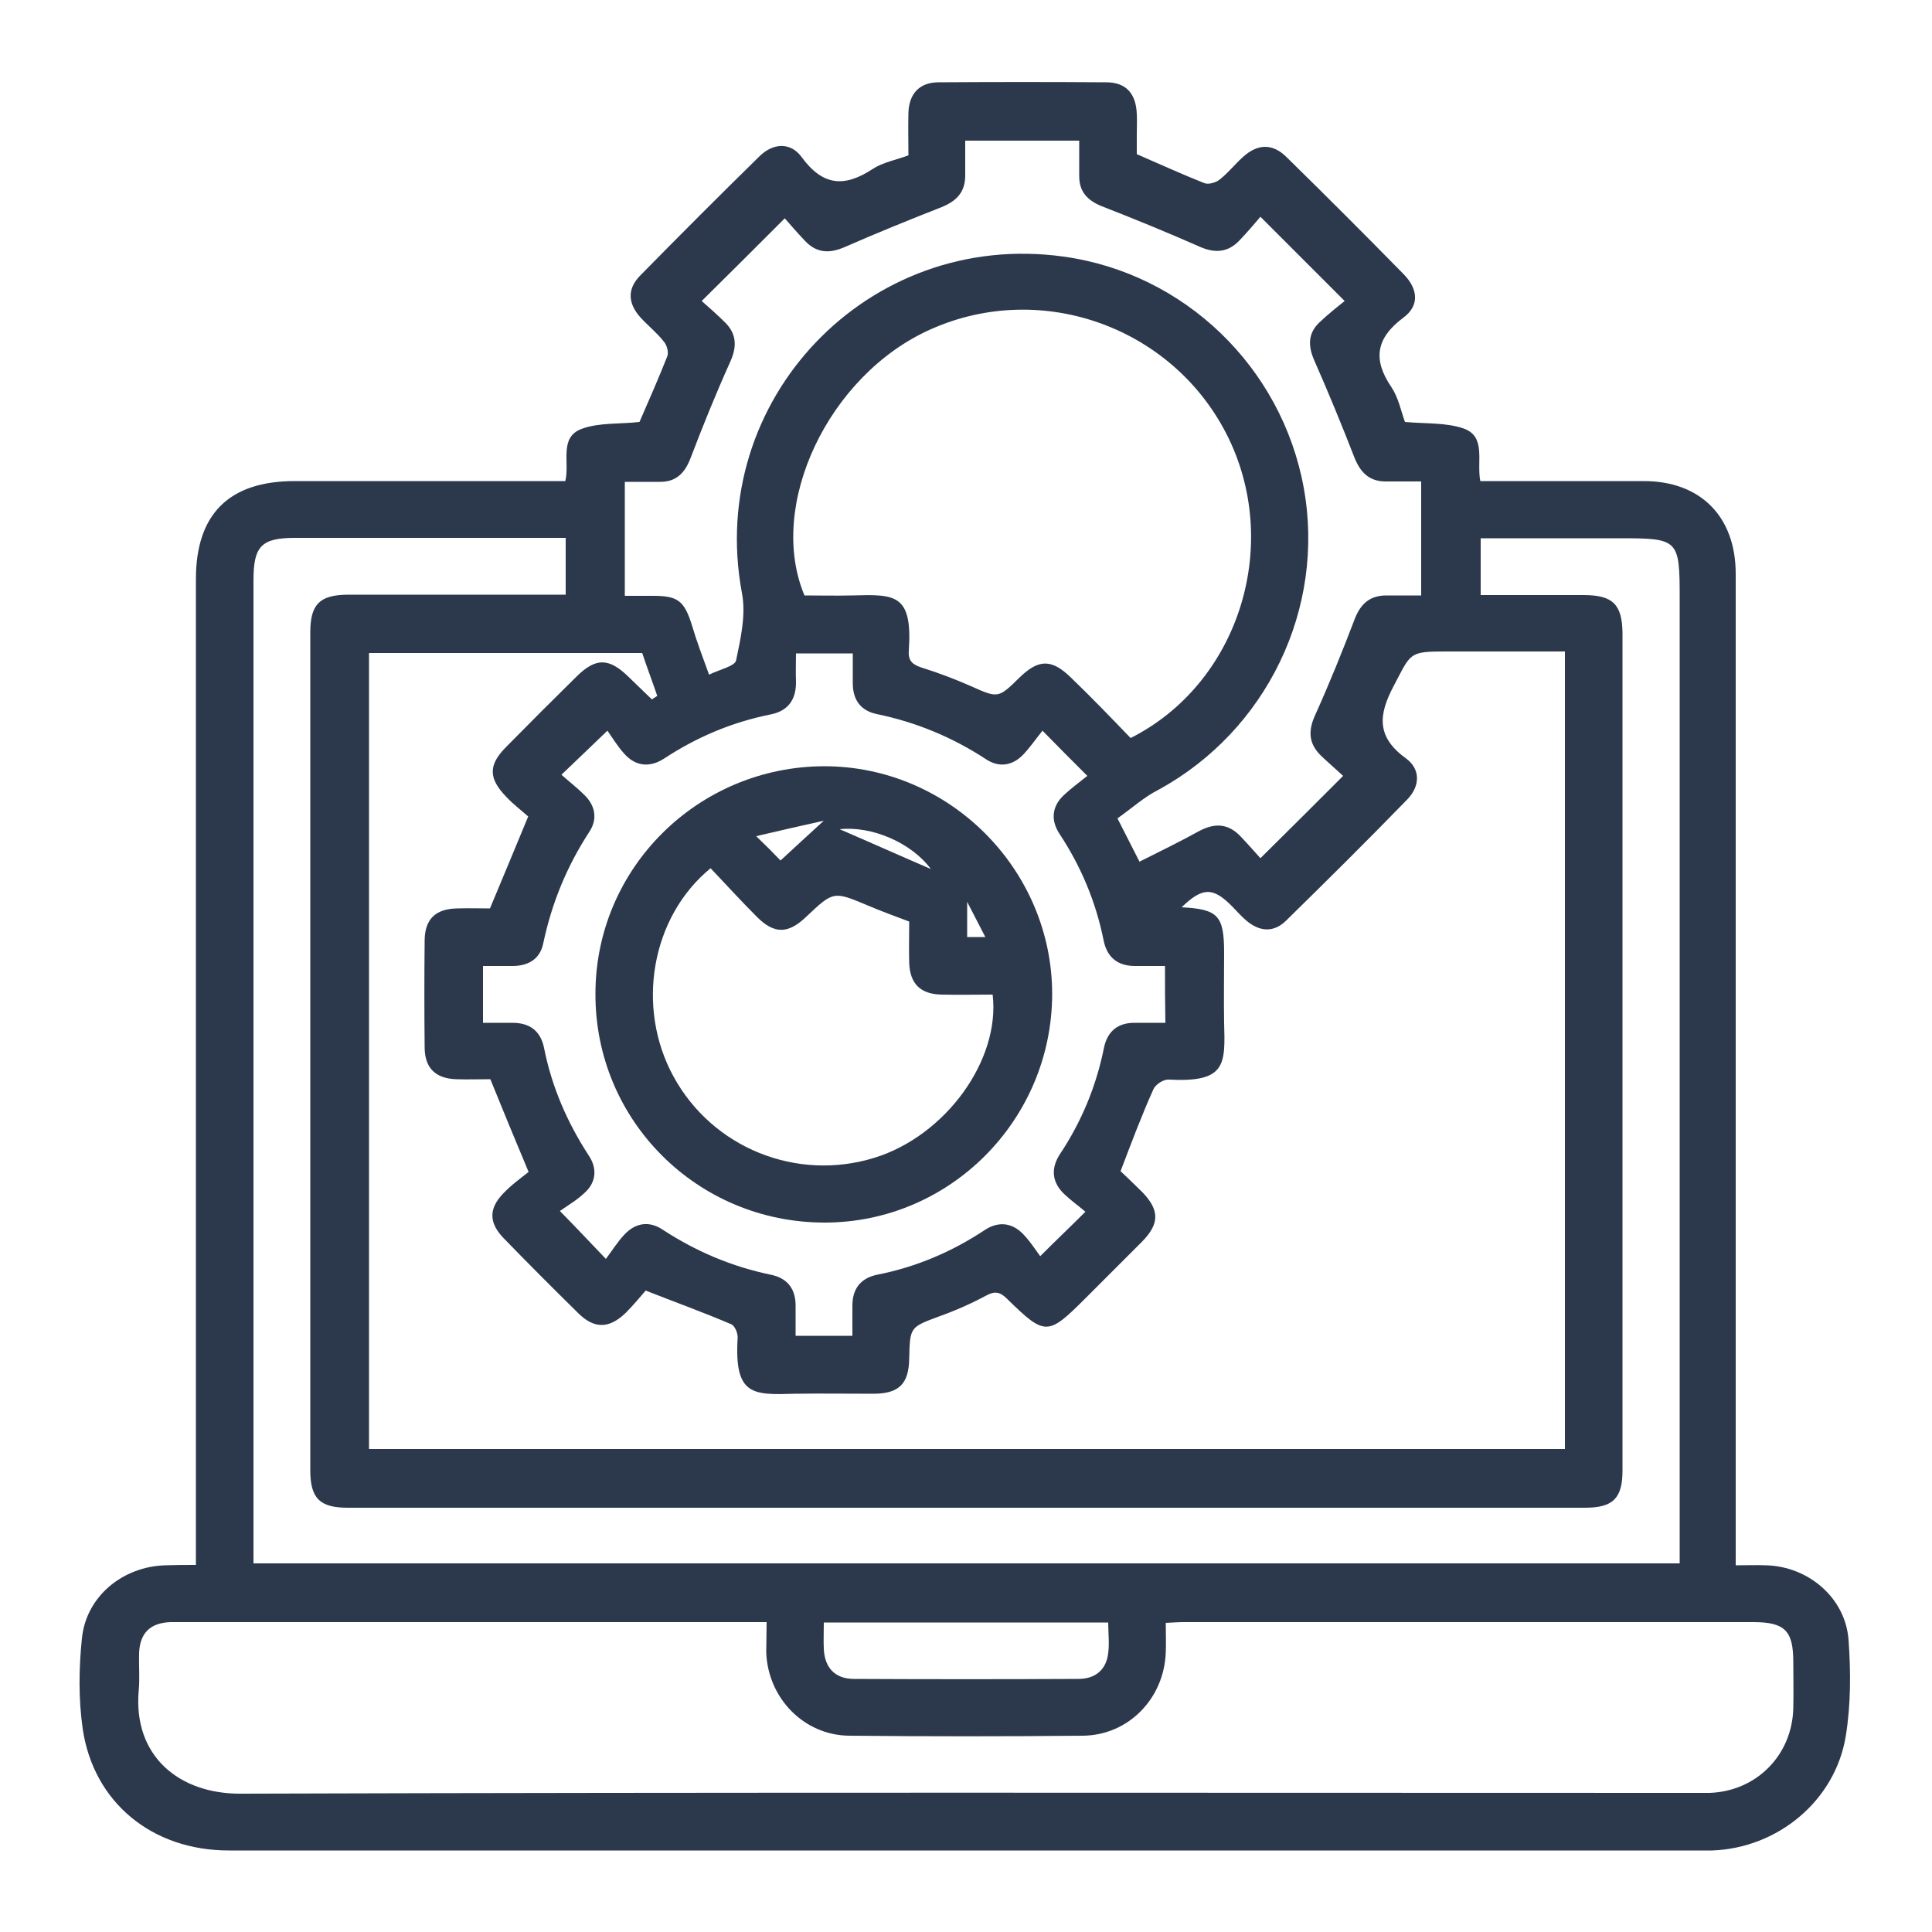
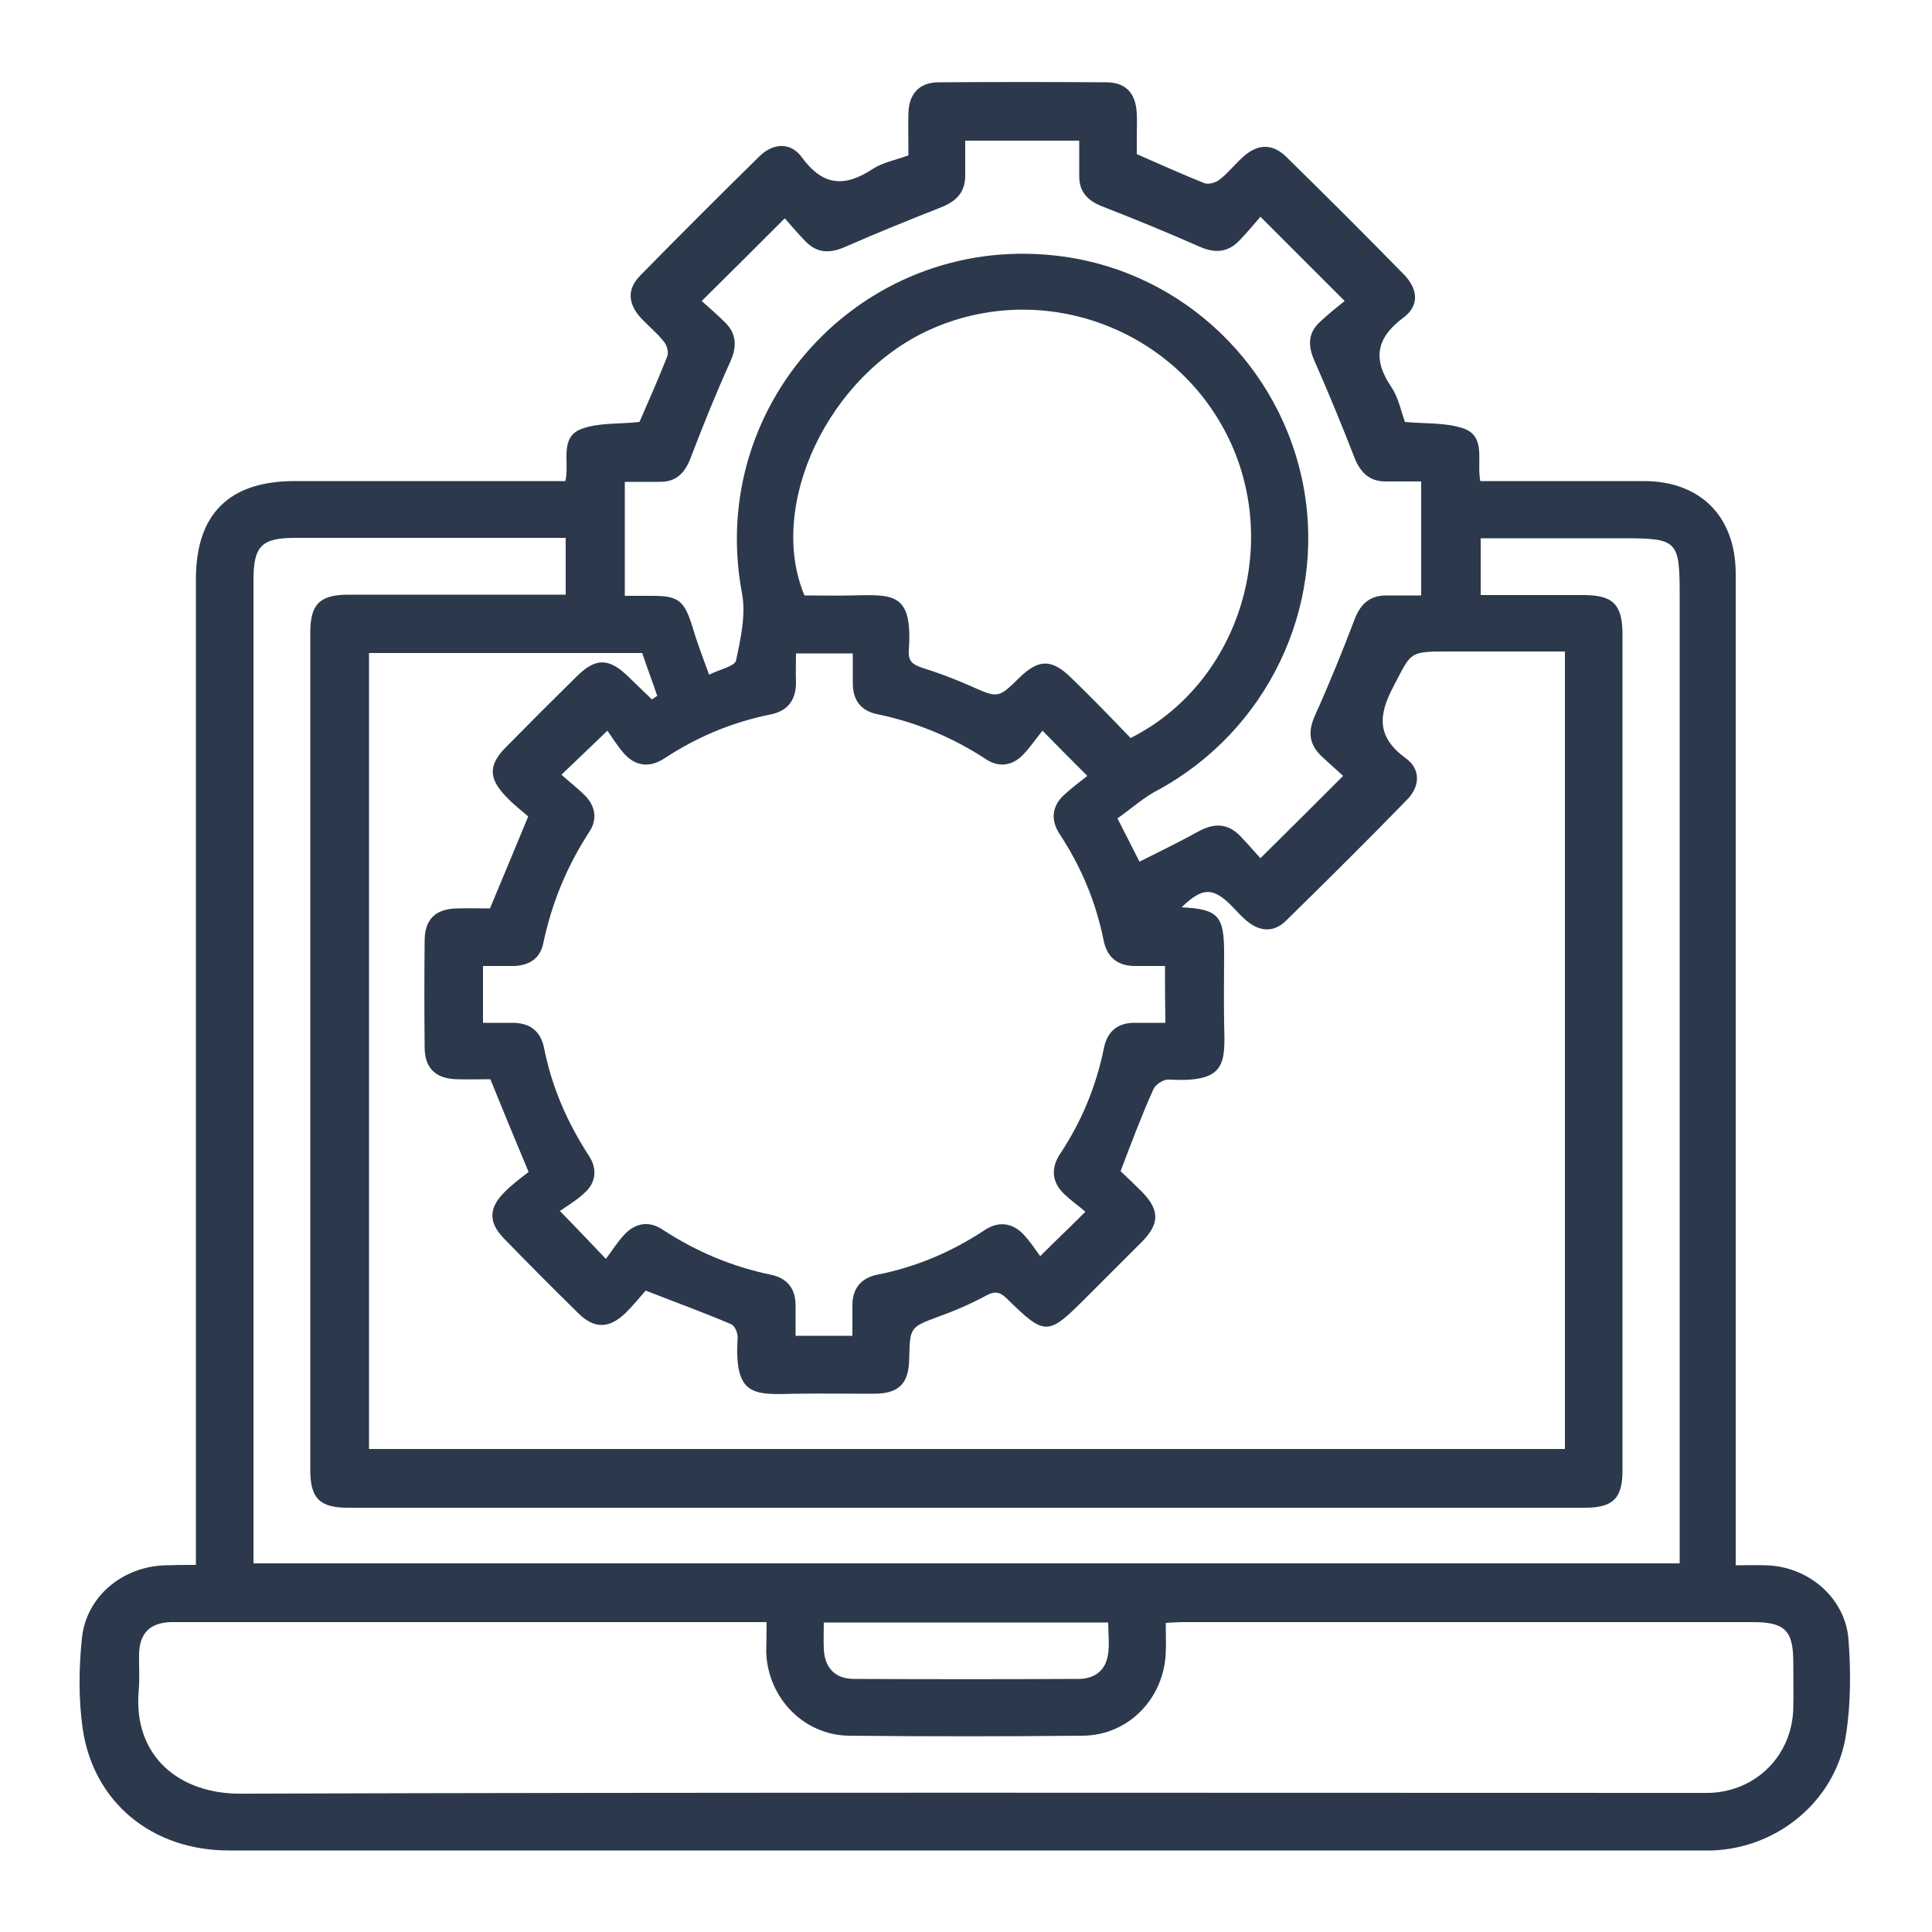
<svg xmlns="http://www.w3.org/2000/svg" version="1.1" id="Layer_1" x="0px" y="0px" viewBox="0 0 500 500" style="enable-background:new 0 0 500 500;" xml:space="preserve">
  <style type="text/css">
	.st0{fill:#2C394C;}
</style>
  <g id="YDXshg.tif">
    <g>
-       <path class="st0" d="M50.7,405c0-2.4,0-4.2,0-6c0-83,0-166.1,0-249.1c0-16.9,8.6-25.4,25.6-25.4c23.2,0,46.4,0,70,0    c1.2-4.7-1.7-11.3,4.2-13.5c4.6-1.7,9.9-1.2,15-1.8c2.4-5.5,4.9-11.2,7.2-17c0.4-1-0.1-2.9-0.9-3.8c-1.8-2.3-4.1-4.1-6.1-6.3    c-3.2-3.6-3.4-7.3-0.1-10.7c10.2-10.4,20.6-20.8,31-31c3.5-3.4,8-3.7,10.9,0.3c5.5,7.5,11.1,7.8,18.4,3c2.6-1.7,6-2.3,9.2-3.5    c0-3.8-0.1-7.4,0-11.1c0.2-4.9,2.9-7.8,7.8-7.8c14.5-0.1,28.9-0.1,43.4,0c5.1,0,7.7,2.9,7.9,8.2c0.1,1.8,0,3.7,0,5.5    c0,1.7,0,3.4,0,4.9c6,2.6,11.7,5.2,17.5,7.5c1,0.4,2.9-0.1,3.9-0.9c2.2-1.7,3.9-3.9,6-5.8c3.8-3.5,7.7-3.7,11.4,0    c10.2,10,20.3,20.1,30.3,30.3c3.7,3.8,4.1,8.1-0.1,11.2c-7.1,5.3-8,10.8-3.1,18c1.8,2.7,2.5,6.2,3.5,9c5.3,0.5,10.6,0.1,15.2,1.7    c5.9,2.1,3.3,8.5,4.3,13.6c6.3,0,12.5,0,18.8,0c7.8,0,15.7,0,23.5,0c14.7,0,23.8,9.2,23.8,24c0,83.5,0,167,0,250.5    c0,1.8,0,3.6,0,6.1c2.8,0,5.4-0.1,7.9,0c10.9,0.3,20.5,8.4,21.3,19.3c0.6,8.2,0.6,16.7-0.7,24.8c-2.7,16.8-17.6,29.1-34.6,29.7    c-0.9,0-1.8,0-2.8,0c-127,0-254.1,0-381.1,0c-19.8,0-35-12.4-37.8-31.5c-1.1-7.7-1-15.7-0.2-23.4c1.1-10.9,10.6-18.6,21.6-18.9    C45.5,405,47.7,405,50.7,405z M290,303.1c1.7,1.6,3.7,3.5,5.7,5.5c4.4,4.6,4.4,8.1-0.1,12.7c-4.9,4.9-9.8,9.8-14.7,14.7    c-9.7,9.7-10.4,9.8-20.2,0.2c-1.8-1.8-3.1-2.2-5.5-0.9c-3.9,2.1-8,3.9-12.2,5.4c-7.5,2.8-7.5,2.7-7.7,10.9    c-0.1,6.6-2.7,9.1-9.3,9.1c-6.8,0-13.5-0.1-20.3,0c-10.8,0.3-15.7,0.6-14.8-14.4c0.1-1.2-0.7-3.2-1.7-3.6c-7-3-14.2-5.6-22.1-8.7    c-1.4,1.6-3.2,3.8-5.1,5.7c-4.3,4.2-8.2,4.3-12.4,0.1c-6.5-6.4-12.9-12.8-19.2-19.3c-3.9-4-4-7.7-0.1-11.7c2.1-2.2,4.6-4,6.5-5.5    c-3.6-8.6-6.7-16.1-9.9-24c-2.7,0-5.8,0.1-8.9,0c-5.2-0.2-8-2.8-8.1-8c-0.1-9.4-0.1-18.8,0-28.1c0.1-5.4,2.9-8,8.4-8.1    c3-0.1,6,0,8.5,0c3.4-8.1,6.5-15.6,9.9-23.8c-1.7-1.5-3.8-3.1-5.6-5c-4.7-4.8-4.8-8.3-0.1-13c6-6.1,12.1-12.2,18.3-18.3    c4.9-4.8,8.3-4.8,13.4,0.2c2,1.9,4,3.9,6,5.8c0.5-0.3,0.9-0.6,1.4-0.9c-1.3-3.8-2.7-7.5-3.9-11.1c-23.8,0-47.2,0-70.7,0    c0,68.9,0,137.4,0,206c103.3,0,206.4,0,309.5,0c0-68.9,0-137.6,0-206.4c-10.5,0-20.6,0-30.8,0c-9.7,0-9,0.4-13.5,8.9    c-4.1,7.7-4.4,13.3,3.2,18.8c3.8,2.8,3.6,7.2,0.3,10.6c-10.3,10.6-20.8,21-31.3,31.3c-3.2,3.2-6.9,3-10.4,0    c-1.3-1.1-2.4-2.4-3.6-3.6c-5-5.1-7.7-5-13.1,0.2c9.4,0.5,11,2.1,11,11.8c0,6-0.1,12,0,18c0.3,10.9,0.6,15.6-14.4,14.8    c-1.3-0.1-3.4,1.3-3.9,2.5C295.4,288.8,292.9,295.5,290,303.1z M198.4,419.8c-2.5,0-4.4,0-6.2,0c-48.1,0-96.3,0-144.4,0    c-1.2,0-2.5,0-3.7,0c-5.2,0.2-7.9,2.8-8.1,8c-0.1,3.2,0.2,6.5-0.1,9.7c-1.5,17,10.5,26.8,26.4,26.7c125.2-0.4,250.4-0.2,375.5-0.2    c1.5,0,3.1,0,4.6,0c12.1-0.4,21.4-9.7,21.7-21.9c0.1-4,0-8,0-12c0-8.1-2.2-10.3-10.4-10.3c-49.1,0-98.1,0-147.2,0    c-1.5,0-3,0.1-4.8,0.2c0,2.7,0.1,5.2,0,7.6c-0.4,11.9-9.6,21.5-21.5,21.6c-20.1,0.2-40.3,0.2-60.4,0c-11.8-0.1-21.1-9.8-21.5-21.6    C198.3,425.2,198.4,422.8,198.4,419.8z M383.2,154c9.2,0,17.9,0,26.6,0c7.6,0,10,2.4,10.1,9.8c0,72.3,0,144.5,0,216.8    c0,7.2-2.5,9.6-9.7,9.6c-106.7,0-213.5,0-320.2,0c-7.2,0-9.7-2.4-9.7-9.7c0-72.3,0-144.5,0-216.8c0-7.3,2.4-9.7,9.6-9.8    c17.2,0,34.4,0,51.7,0c1.6,0,3.3,0,4.8,0c0-5.3,0-9.9,0-14.7c-23.6,0-46.8,0-70,0c-8.7,0-10.8,2.1-10.8,10.9    c0,83.2,0,166.4,0,249.6c0,1.6,0,3.3,0,4.9c123.3,0,246.1,0,369.1,0c0-2.2,0-4,0-5.8c0-81.3,0-162.7,0-244    c0-15.2-0.3-15.5-15.4-15.5c-11.9,0-23.9,0-36.1,0C383.2,144.3,383.2,148.9,383.2,154z M292.6,191c27.6-13.9,39-49,25.5-77.3    c-13.8-28.8-48.3-41.5-77.4-28.4c-26.3,11.8-42.3,45.5-32.5,68.8c4,0,8.2,0.1,12.3,0c11.1-0.3,15.7-0.5,14.7,14.3    c-0.2,2.7,1,3.6,3.4,4.4c4.2,1.3,8.4,2.9,12.5,4.7c7.2,3.2,7.2,3.3,12.7-2.1c5-4.9,8.4-4.9,13.4,0    C282.5,180.5,287.6,185.8,292.6,191z M289.2,211.8c2.1,4.2,3.8,7.4,5.7,11.2c5.4-2.7,10.5-5.2,15.4-7.9c4.1-2.2,7.6-2,10.8,1.4    c2,2.1,3.9,4.3,5.1,5.6c7.5-7.4,14.3-14.2,21.4-21.3c-1.6-1.5-3.7-3.3-5.7-5.2c-3.2-3.1-3.4-6.4-1.6-10.4    c3.7-8.2,7.1-16.6,10.3-25c1.5-3.9,3.9-6.1,8.2-6.1c3,0,6,0,9,0c0-10.1,0-19.6,0-29.5c-3.1,0-6,0-8.9,0c-4.3,0.1-6.7-2.1-8.3-6    c-3.3-8.5-6.8-17-10.5-25.4c-1.6-3.7-1.6-6.9,1.3-9.7c2.2-2.1,4.6-4,6.6-5.6c-7.6-7.6-14.4-14.4-21.8-21.8    c-1.6,1.9-3.5,4.1-5.5,6.2c-2.9,3-6.2,3.3-10.1,1.6c-8.4-3.7-16.9-7.2-25.4-10.5c-3.7-1.5-5.9-3.7-5.9-7.8c0-3,0-6.1,0-9.2    c-10,0-19.6,0-29.5,0c0,3.2,0,6.1,0,9c0,4.3-2.2,6.6-6.1,8.2c-8.4,3.3-16.8,6.7-25,10.3c-4.1,1.8-7.4,1.6-10.4-1.6    c-2-2.1-3.9-4.3-5.2-5.8c-7.4,7.4-14.2,14.2-21.5,21.4c1.8,1.6,4,3.5,6.1,5.6c3,3,3,6.3,1.3,10.1c-3.7,8.2-7.1,16.6-10.3,25    c-1.5,3.9-3.8,6.2-8.1,6.1c-3,0-6,0-8.9,0c0,10.2,0,19.8,0,29.5c2.7,0,5,0,7.3,0c6.5,0,8.1,1.3,10.1,7.7c1.2,4.1,2.7,8,4.4,12.7    c2.9-1.4,6.7-2.2,7-3.7c1.2-5.7,2.6-11.9,1.5-17.5c-9.3-49.9,32.7-94,83.2-87c31.3,4.3,56.5,28.6,62.2,59.8    c5.7,31.3-9.6,62.9-37.6,78.2C296.2,206.2,293,209.1,289.2,211.8z M301.5,250c-2.8,0-5.1,0-7.4,0c-4.7,0.1-7.6-2.1-8.5-6.7    c-2-9.9-5.8-19-11.4-27.5c-2.3-3.5-2-7.1,1.1-10c1.9-1.8,4-3.3,6.1-5c-4.2-4.2-7.5-7.5-11.6-11.7c-1.7,2.1-3.2,4.3-5,6.2    c-2.8,2.9-6.3,3.4-9.6,1.2c-8.7-5.7-18.1-9.6-28.3-11.7c-4.2-0.9-6.2-3.7-6.2-8c0-2.6,0-5.1,0-7.7c-5.2,0-9.9,0-14.7,0    c0,2.6-0.1,4.9,0,7.2c0.1,4.7-2,7.7-6.6,8.6c-9.9,2-19,5.8-27.5,11.4c-3.7,2.4-7.4,2.1-10.4-1.3c-1.7-1.9-3.1-4.2-4.3-5.9    c-4.6,4.4-7.9,7.6-11.9,11.4c2,1.8,4.1,3.4,5.9,5.2c2.9,2.8,3.5,6.3,1.3,9.6c-5.8,8.9-9.7,18.4-11.9,28.8c-0.8,4-3.7,5.8-7.7,5.9    c-2.6,0-5.1,0-7.9,0c0,5.1,0,9.8,0,14.7c2.7,0,5.2,0,7.6,0c4.5,0,7.3,2.1,8.2,6.5c2,10.1,6,19.3,11.6,27.9    c2.2,3.3,1.9,6.9-1.1,9.6c-2,1.9-4.4,3.3-6.4,4.7c4.5,4.6,7.6,7.9,11.9,12.4c1.6-2.1,3-4.4,4.8-6.3c2.9-3.1,6.5-3.6,10-1.2    c8.6,5.6,17.8,9.5,27.9,11.6c4.4,0.9,6.5,3.8,6.4,8.3c0,2.5,0,5.1,0,7.5c5.3,0,9.8,0,14.7,0c0-2.7,0-5.1,0-7.5    c-0.1-4.5,2-7.4,6.4-8.3c10.1-2,19.3-5.9,27.9-11.6c3.5-2.3,7.1-1.9,10,1.2c1.8,1.9,3.2,4.1,4.3,5.6c4.3-4.3,7.7-7.5,11.7-11.5    c-1.6-1.4-3.6-2.8-5.4-4.5c-3.3-3.1-3.6-6.7-1.2-10.4c5.6-8.4,9.4-17.6,11.4-27.5c0.9-4.4,3.7-6.6,8.2-6.5c2.6,0,5.1,0,7.7,0    C301.5,259.6,301.5,255.1,301.5,250z M213.2,419.9c0,2.5-0.1,4.7,0,6.8c0.2,4.9,2.9,7.8,7.8,7.8c19.4,0.1,38.8,0.1,58.1,0    c4.1,0,6.9-2.1,7.6-6c0.5-2.8,0.1-5.7,0.1-8.6C262.1,419.9,238,419.9,213.2,419.9z" />
-       <path class="st0" d="M154.1,257.2c0-32.5,26.5-58.8,59.2-58.9c32.4,0,59,26.7,59,59c-0.1,32.6-26.5,59.1-58.9,59.1    C180.5,316.4,154,290,154.1,257.2z M235.3,238.5c-3.7-1.4-7.3-2.7-10.8-4.2c-8.8-3.7-8.8-3.7-15.9,3c-4.6,4.4-8.2,4.5-12.7,0    c-4.1-4.1-8-8.4-12-12.6c-15.4,12.6-19.4,36-9.6,53.9c10.1,18.5,31.9,27.3,52.1,21c18.3-5.7,32.5-25.2,30.5-42.2    c-4.4,0-8.8,0.1-13.2,0c-5.5-0.1-8.2-2.8-8.4-8.2C235.2,245.6,235.3,242.1,235.3,238.5z M240.9,224.9    c-5.1-6.9-15.4-11.2-23.6-10.3C225.2,218,233,221.5,240.9,224.9z M202,222.7c3.7-3.4,6.9-6.4,11.2-10.3c-6.4,1.4-11.5,2.6-17.5,4    C198.4,219,200.1,220.7,202,222.7z M255,242.5c-1.6-3.1-2.9-5.6-4.7-9.1c0,4,0,6.5,0,9.1C251.7,242.5,252.9,242.5,255,242.5z" />
+       <path class="st0" d="M50.7,405c0-2.4,0-4.2,0-6c0-83,0-166.1,0-249.1c0-16.9,8.6-25.4,25.6-25.4c23.2,0,46.4,0,70,0    c1.2-4.7-1.7-11.3,4.2-13.5c4.6-1.7,9.9-1.2,15-1.8c2.4-5.5,4.9-11.2,7.2-17c0.4-1-0.1-2.9-0.9-3.8c-1.8-2.3-4.1-4.1-6.1-6.3    c-3.2-3.6-3.4-7.3-0.1-10.7c10.2-10.4,20.6-20.8,31-31c3.5-3.4,8-3.7,10.9,0.3c5.5,7.5,11.1,7.8,18.4,3c2.6-1.7,6-2.3,9.2-3.5    c0-3.8-0.1-7.4,0-11.1c0.2-4.9,2.9-7.8,7.8-7.8c14.5-0.1,28.9-0.1,43.4,0c5.1,0,7.7,2.9,7.9,8.2c0.1,1.8,0,3.7,0,5.5    c0,1.7,0,3.4,0,4.9c6,2.6,11.7,5.2,17.5,7.5c1,0.4,2.9-0.1,3.9-0.9c2.2-1.7,3.9-3.9,6-5.8c3.8-3.5,7.7-3.7,11.4,0    c10.2,10,20.3,20.1,30.3,30.3c3.7,3.8,4.1,8.1-0.1,11.2c-7.1,5.3-8,10.8-3.1,18c1.8,2.7,2.5,6.2,3.5,9c5.3,0.5,10.6,0.1,15.2,1.7    c5.9,2.1,3.3,8.5,4.3,13.6c6.3,0,12.5,0,18.8,0c7.8,0,15.7,0,23.5,0c14.7,0,23.8,9.2,23.8,24c0,83.5,0,167,0,250.5    c0,1.8,0,3.6,0,6.1c2.8,0,5.4-0.1,7.9,0c10.9,0.3,20.5,8.4,21.3,19.3c0.6,8.2,0.6,16.7-0.7,24.8c-2.7,16.8-17.6,29.1-34.6,29.7    c-0.9,0-1.8,0-2.8,0c-127,0-254.1,0-381.1,0c-19.8,0-35-12.4-37.8-31.5c-1.1-7.7-1-15.7-0.2-23.4c1.1-10.9,10.6-18.6,21.6-18.9    C45.5,405,47.7,405,50.7,405z M290,303.1c1.7,1.6,3.7,3.5,5.7,5.5c4.4,4.6,4.4,8.1-0.1,12.7c-4.9,4.9-9.8,9.8-14.7,14.7    c-9.7,9.7-10.4,9.8-20.2,0.2c-1.8-1.8-3.1-2.2-5.5-0.9c-3.9,2.1-8,3.9-12.2,5.4c-7.5,2.8-7.5,2.7-7.7,10.9    c-0.1,6.6-2.7,9.1-9.3,9.1c-6.8,0-13.5-0.1-20.3,0c-10.8,0.3-15.7,0.6-14.8-14.4c0.1-1.2-0.7-3.2-1.7-3.6c-7-3-14.2-5.6-22.1-8.7    c-1.4,1.6-3.2,3.8-5.1,5.7c-4.3,4.2-8.2,4.3-12.4,0.1c-6.5-6.4-12.9-12.8-19.2-19.3c-3.9-4-4-7.7-0.1-11.7c2.1-2.2,4.6-4,6.5-5.5    c-3.6-8.6-6.7-16.1-9.9-24c-2.7,0-5.8,0.1-8.9,0c-5.2-0.2-8-2.8-8.1-8c-0.1-9.4-0.1-18.8,0-28.1c0.1-5.4,2.9-8,8.4-8.1    c3-0.1,6,0,8.5,0c3.4-8.1,6.5-15.6,9.9-23.8c-1.7-1.5-3.8-3.1-5.6-5c-4.7-4.8-4.8-8.3-0.1-13c6-6.1,12.1-12.2,18.3-18.3    c4.9-4.8,8.3-4.8,13.4,0.2c2,1.9,4,3.9,6,5.8c0.5-0.3,0.9-0.6,1.4-0.9c-1.3-3.8-2.7-7.5-3.9-11.1c-23.8,0-47.2,0-70.7,0    c0,68.9,0,137.4,0,206c103.3,0,206.4,0,309.5,0c0-68.9,0-137.6,0-206.4c-10.5,0-20.6,0-30.8,0c-9.7,0-9,0.4-13.5,8.9    c-4.1,7.7-4.4,13.3,3.2,18.8c3.8,2.8,3.6,7.2,0.3,10.6c-10.3,10.6-20.8,21-31.3,31.3c-3.2,3.2-6.9,3-10.4,0    c-1.3-1.1-2.4-2.4-3.6-3.6c-5-5.1-7.7-5-13.1,0.2c9.4,0.5,11,2.1,11,11.8c0,6-0.1,12,0,18c0.3,10.9,0.6,15.6-14.4,14.8    c-1.3-0.1-3.4,1.3-3.9,2.5C295.4,288.8,292.9,295.5,290,303.1z M198.4,419.8c-2.5,0-4.4,0-6.2,0c-48.1,0-96.3,0-144.4,0    c-1.2,0-2.5,0-3.7,0c-5.2,0.2-7.9,2.8-8.1,8c-0.1,3.2,0.2,6.5-0.1,9.7c-1.5,17,10.5,26.8,26.4,26.7c125.2-0.4,250.4-0.2,375.5-0.2    c1.5,0,3.1,0,4.6,0c12.1-0.4,21.4-9.7,21.7-21.9c0.1-4,0-8,0-12c0-8.1-2.2-10.3-10.4-10.3c-49.1,0-98.1,0-147.2,0    c-1.5,0-3,0.1-4.8,0.2c0,2.7,0.1,5.2,0,7.6c-0.4,11.9-9.6,21.5-21.5,21.6c-20.1,0.2-40.3,0.2-60.4,0c-11.8-0.1-21.1-9.8-21.5-21.6    C198.3,425.2,198.4,422.8,198.4,419.8z M383.2,154c9.2,0,17.9,0,26.6,0c7.6,0,10,2.4,10.1,9.8c0,72.3,0,144.5,0,216.8    c0,7.2-2.5,9.6-9.7,9.6c-106.7,0-213.5,0-320.2,0c-7.2,0-9.7-2.4-9.7-9.7c0-72.3,0-144.5,0-216.8c0-7.3,2.4-9.7,9.6-9.8    c17.2,0,34.4,0,51.7,0c1.6,0,3.3,0,4.8,0c0-5.3,0-9.9,0-14.7c-23.6,0-46.8,0-70,0c-8.7,0-10.8,2.1-10.8,10.9    c0,83.2,0,166.4,0,249.6c0,1.6,0,3.3,0,4.9c123.3,0,246.1,0,369.1,0c0-2.2,0-4,0-5.8c0-81.3,0-162.7,0-244    c0-15.2-0.3-15.5-15.4-15.5c-11.9,0-23.9,0-36.1,0z M292.6,191c27.6-13.9,39-49,25.5-77.3    c-13.8-28.8-48.3-41.5-77.4-28.4c-26.3,11.8-42.3,45.5-32.5,68.8c4,0,8.2,0.1,12.3,0c11.1-0.3,15.7-0.5,14.7,14.3    c-0.2,2.7,1,3.6,3.4,4.4c4.2,1.3,8.4,2.9,12.5,4.7c7.2,3.2,7.2,3.3,12.7-2.1c5-4.9,8.4-4.9,13.4,0    C282.5,180.5,287.6,185.8,292.6,191z M289.2,211.8c2.1,4.2,3.8,7.4,5.7,11.2c5.4-2.7,10.5-5.2,15.4-7.9c4.1-2.2,7.6-2,10.8,1.4    c2,2.1,3.9,4.3,5.1,5.6c7.5-7.4,14.3-14.2,21.4-21.3c-1.6-1.5-3.7-3.3-5.7-5.2c-3.2-3.1-3.4-6.4-1.6-10.4    c3.7-8.2,7.1-16.6,10.3-25c1.5-3.9,3.9-6.1,8.2-6.1c3,0,6,0,9,0c0-10.1,0-19.6,0-29.5c-3.1,0-6,0-8.9,0c-4.3,0.1-6.7-2.1-8.3-6    c-3.3-8.5-6.8-17-10.5-25.4c-1.6-3.7-1.6-6.9,1.3-9.7c2.2-2.1,4.6-4,6.6-5.6c-7.6-7.6-14.4-14.4-21.8-21.8    c-1.6,1.9-3.5,4.1-5.5,6.2c-2.9,3-6.2,3.3-10.1,1.6c-8.4-3.7-16.9-7.2-25.4-10.5c-3.7-1.5-5.9-3.7-5.9-7.8c0-3,0-6.1,0-9.2    c-10,0-19.6,0-29.5,0c0,3.2,0,6.1,0,9c0,4.3-2.2,6.6-6.1,8.2c-8.4,3.3-16.8,6.7-25,10.3c-4.1,1.8-7.4,1.6-10.4-1.6    c-2-2.1-3.9-4.3-5.2-5.8c-7.4,7.4-14.2,14.2-21.5,21.4c1.8,1.6,4,3.5,6.1,5.6c3,3,3,6.3,1.3,10.1c-3.7,8.2-7.1,16.6-10.3,25    c-1.5,3.9-3.8,6.2-8.1,6.1c-3,0-6,0-8.9,0c0,10.2,0,19.8,0,29.5c2.7,0,5,0,7.3,0c6.5,0,8.1,1.3,10.1,7.7c1.2,4.1,2.7,8,4.4,12.7    c2.9-1.4,6.7-2.2,7-3.7c1.2-5.7,2.6-11.9,1.5-17.5c-9.3-49.9,32.7-94,83.2-87c31.3,4.3,56.5,28.6,62.2,59.8    c5.7,31.3-9.6,62.9-37.6,78.2C296.2,206.2,293,209.1,289.2,211.8z M301.5,250c-2.8,0-5.1,0-7.4,0c-4.7,0.1-7.6-2.1-8.5-6.7    c-2-9.9-5.8-19-11.4-27.5c-2.3-3.5-2-7.1,1.1-10c1.9-1.8,4-3.3,6.1-5c-4.2-4.2-7.5-7.5-11.6-11.7c-1.7,2.1-3.2,4.3-5,6.2    c-2.8,2.9-6.3,3.4-9.6,1.2c-8.7-5.7-18.1-9.6-28.3-11.7c-4.2-0.9-6.2-3.7-6.2-8c0-2.6,0-5.1,0-7.7c-5.2,0-9.9,0-14.7,0    c0,2.6-0.1,4.9,0,7.2c0.1,4.7-2,7.7-6.6,8.6c-9.9,2-19,5.8-27.5,11.4c-3.7,2.4-7.4,2.1-10.4-1.3c-1.7-1.9-3.1-4.2-4.3-5.9    c-4.6,4.4-7.9,7.6-11.9,11.4c2,1.8,4.1,3.4,5.9,5.2c2.9,2.8,3.5,6.3,1.3,9.6c-5.8,8.9-9.7,18.4-11.9,28.8c-0.8,4-3.7,5.8-7.7,5.9    c-2.6,0-5.1,0-7.9,0c0,5.1,0,9.8,0,14.7c2.7,0,5.2,0,7.6,0c4.5,0,7.3,2.1,8.2,6.5c2,10.1,6,19.3,11.6,27.9    c2.2,3.3,1.9,6.9-1.1,9.6c-2,1.9-4.4,3.3-6.4,4.7c4.5,4.6,7.6,7.9,11.9,12.4c1.6-2.1,3-4.4,4.8-6.3c2.9-3.1,6.5-3.6,10-1.2    c8.6,5.6,17.8,9.5,27.9,11.6c4.4,0.9,6.5,3.8,6.4,8.3c0,2.5,0,5.1,0,7.5c5.3,0,9.8,0,14.7,0c0-2.7,0-5.1,0-7.5    c-0.1-4.5,2-7.4,6.4-8.3c10.1-2,19.3-5.9,27.9-11.6c3.5-2.3,7.1-1.9,10,1.2c1.8,1.9,3.2,4.1,4.3,5.6c4.3-4.3,7.7-7.5,11.7-11.5    c-1.6-1.4-3.6-2.8-5.4-4.5c-3.3-3.1-3.6-6.7-1.2-10.4c5.6-8.4,9.4-17.6,11.4-27.5c0.9-4.4,3.7-6.6,8.2-6.5c2.6,0,5.1,0,7.7,0    C301.5,259.6,301.5,255.1,301.5,250z M213.2,419.9c0,2.5-0.1,4.7,0,6.8c0.2,4.9,2.9,7.8,7.8,7.8c19.4,0.1,38.8,0.1,58.1,0    c4.1,0,6.9-2.1,7.6-6c0.5-2.8,0.1-5.7,0.1-8.6C262.1,419.9,238,419.9,213.2,419.9z" />
    </g>
  </g>
</svg>